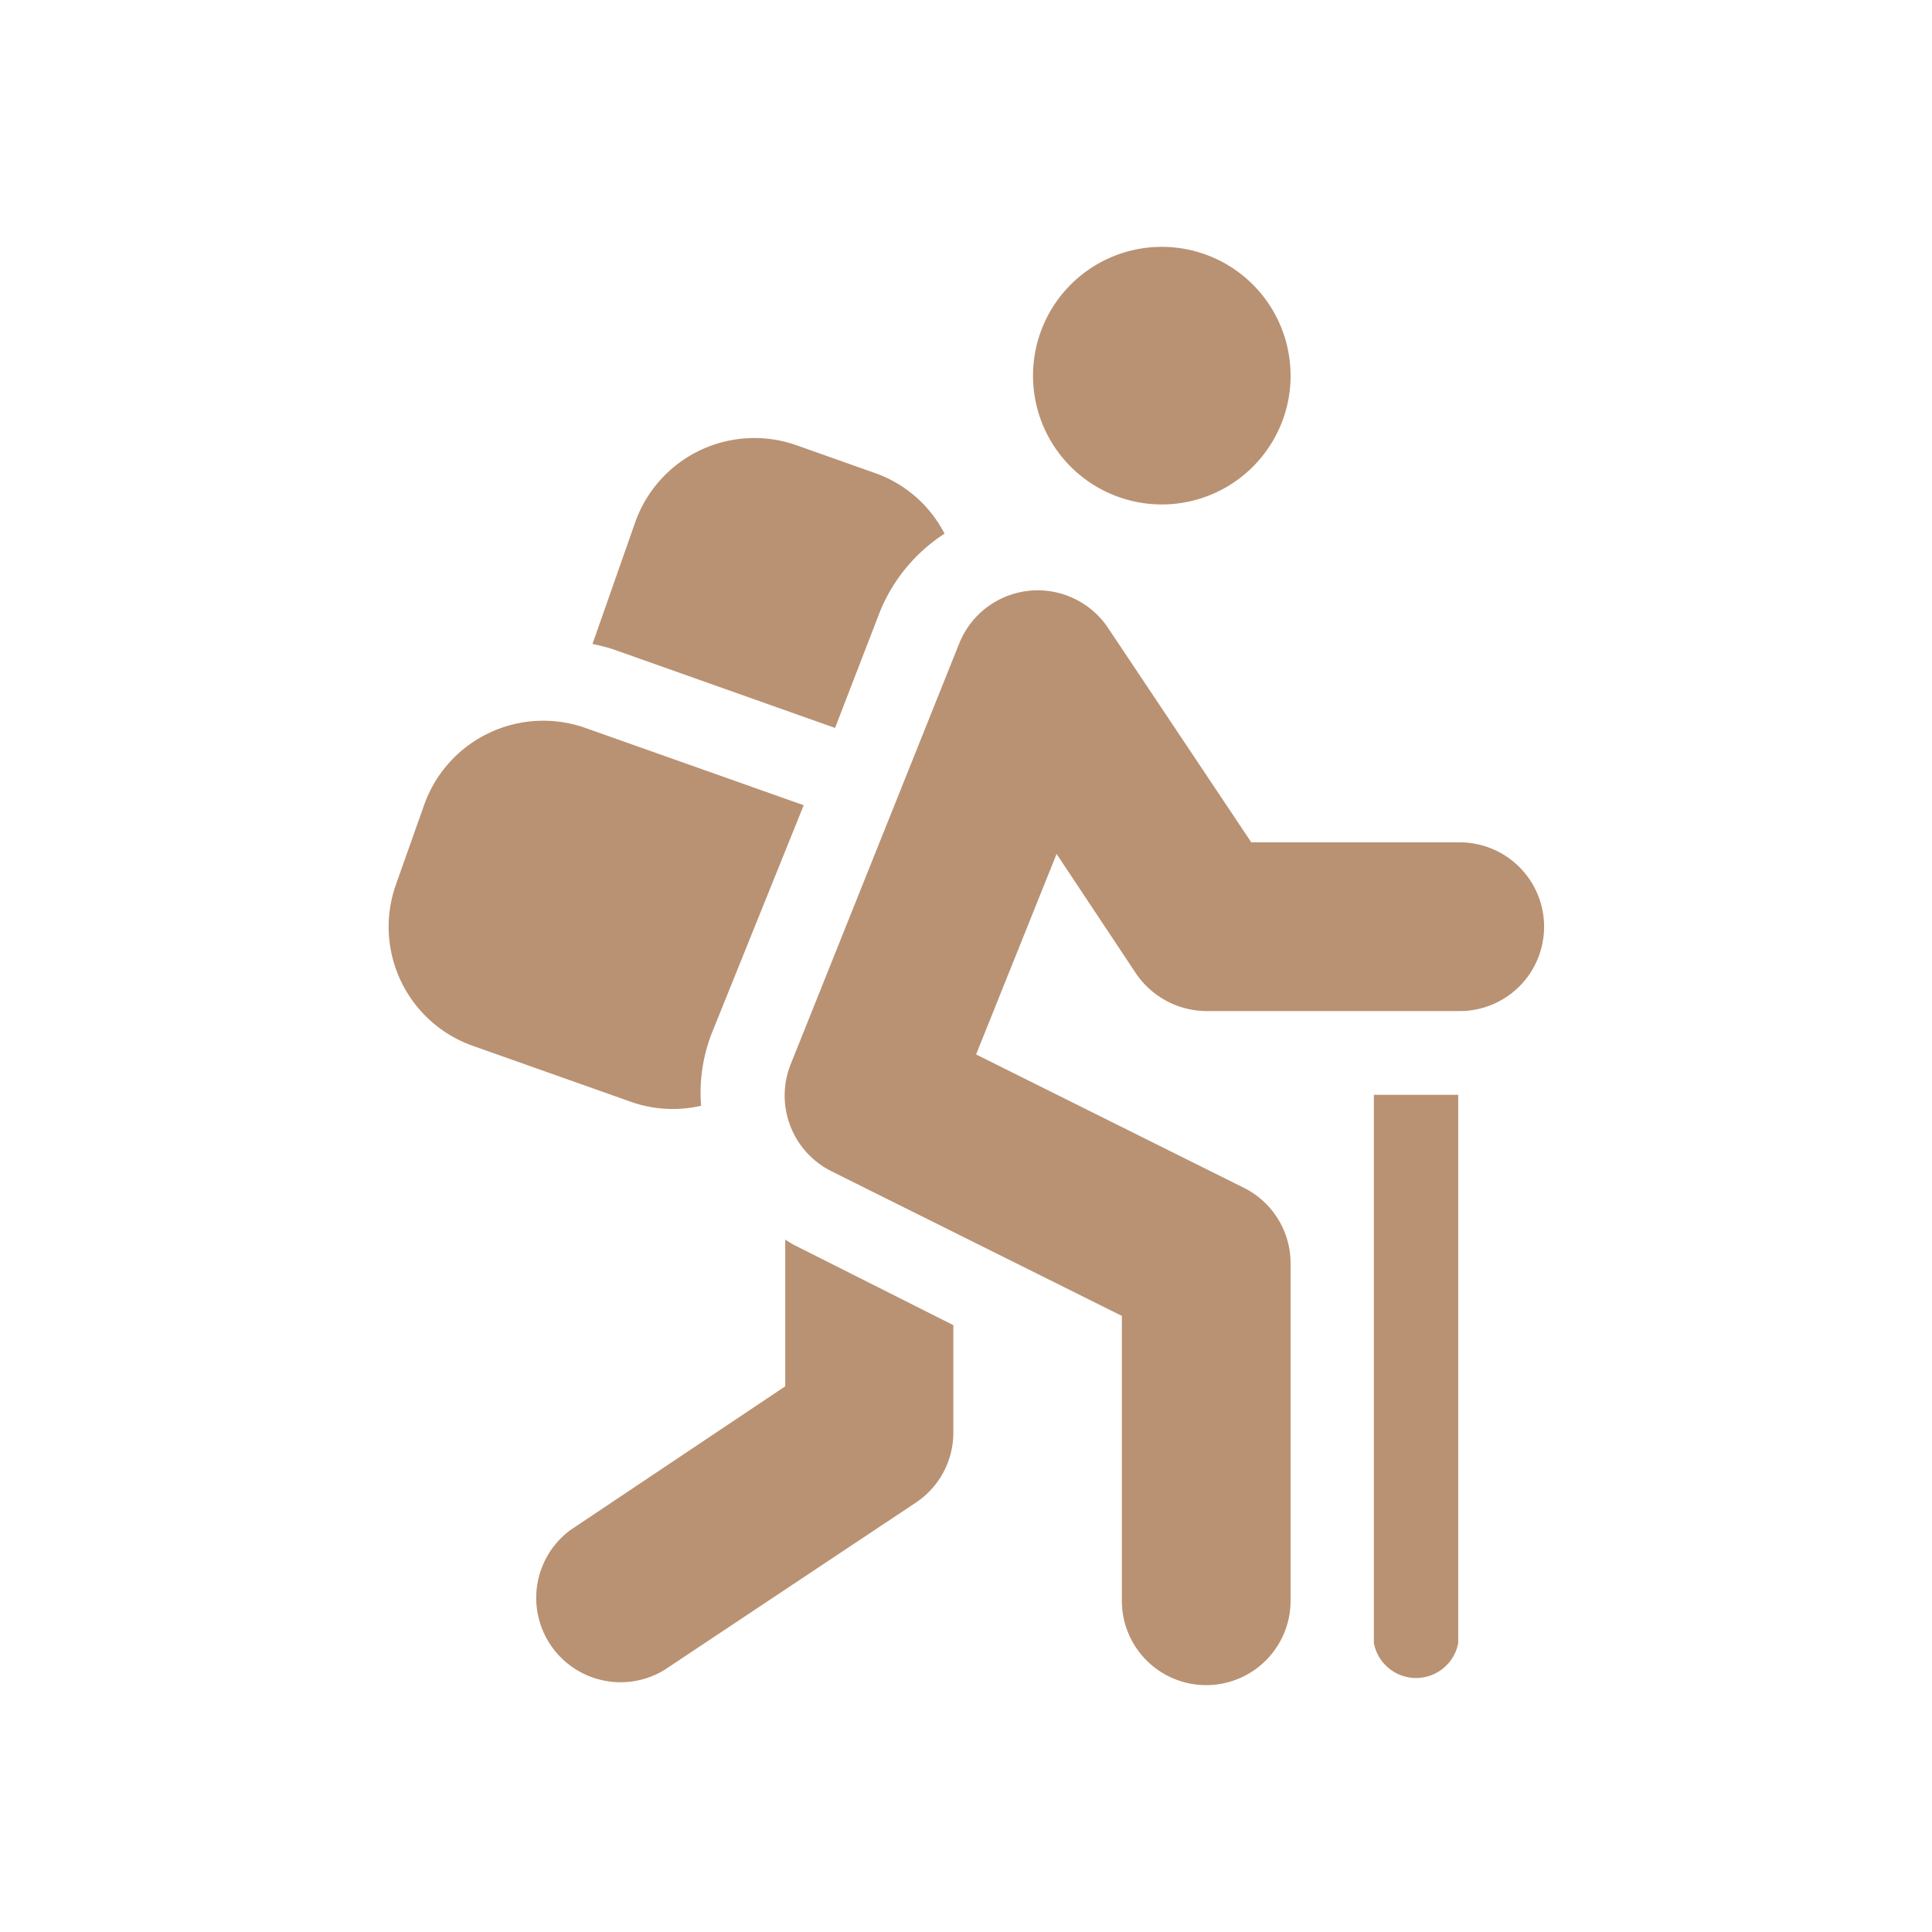
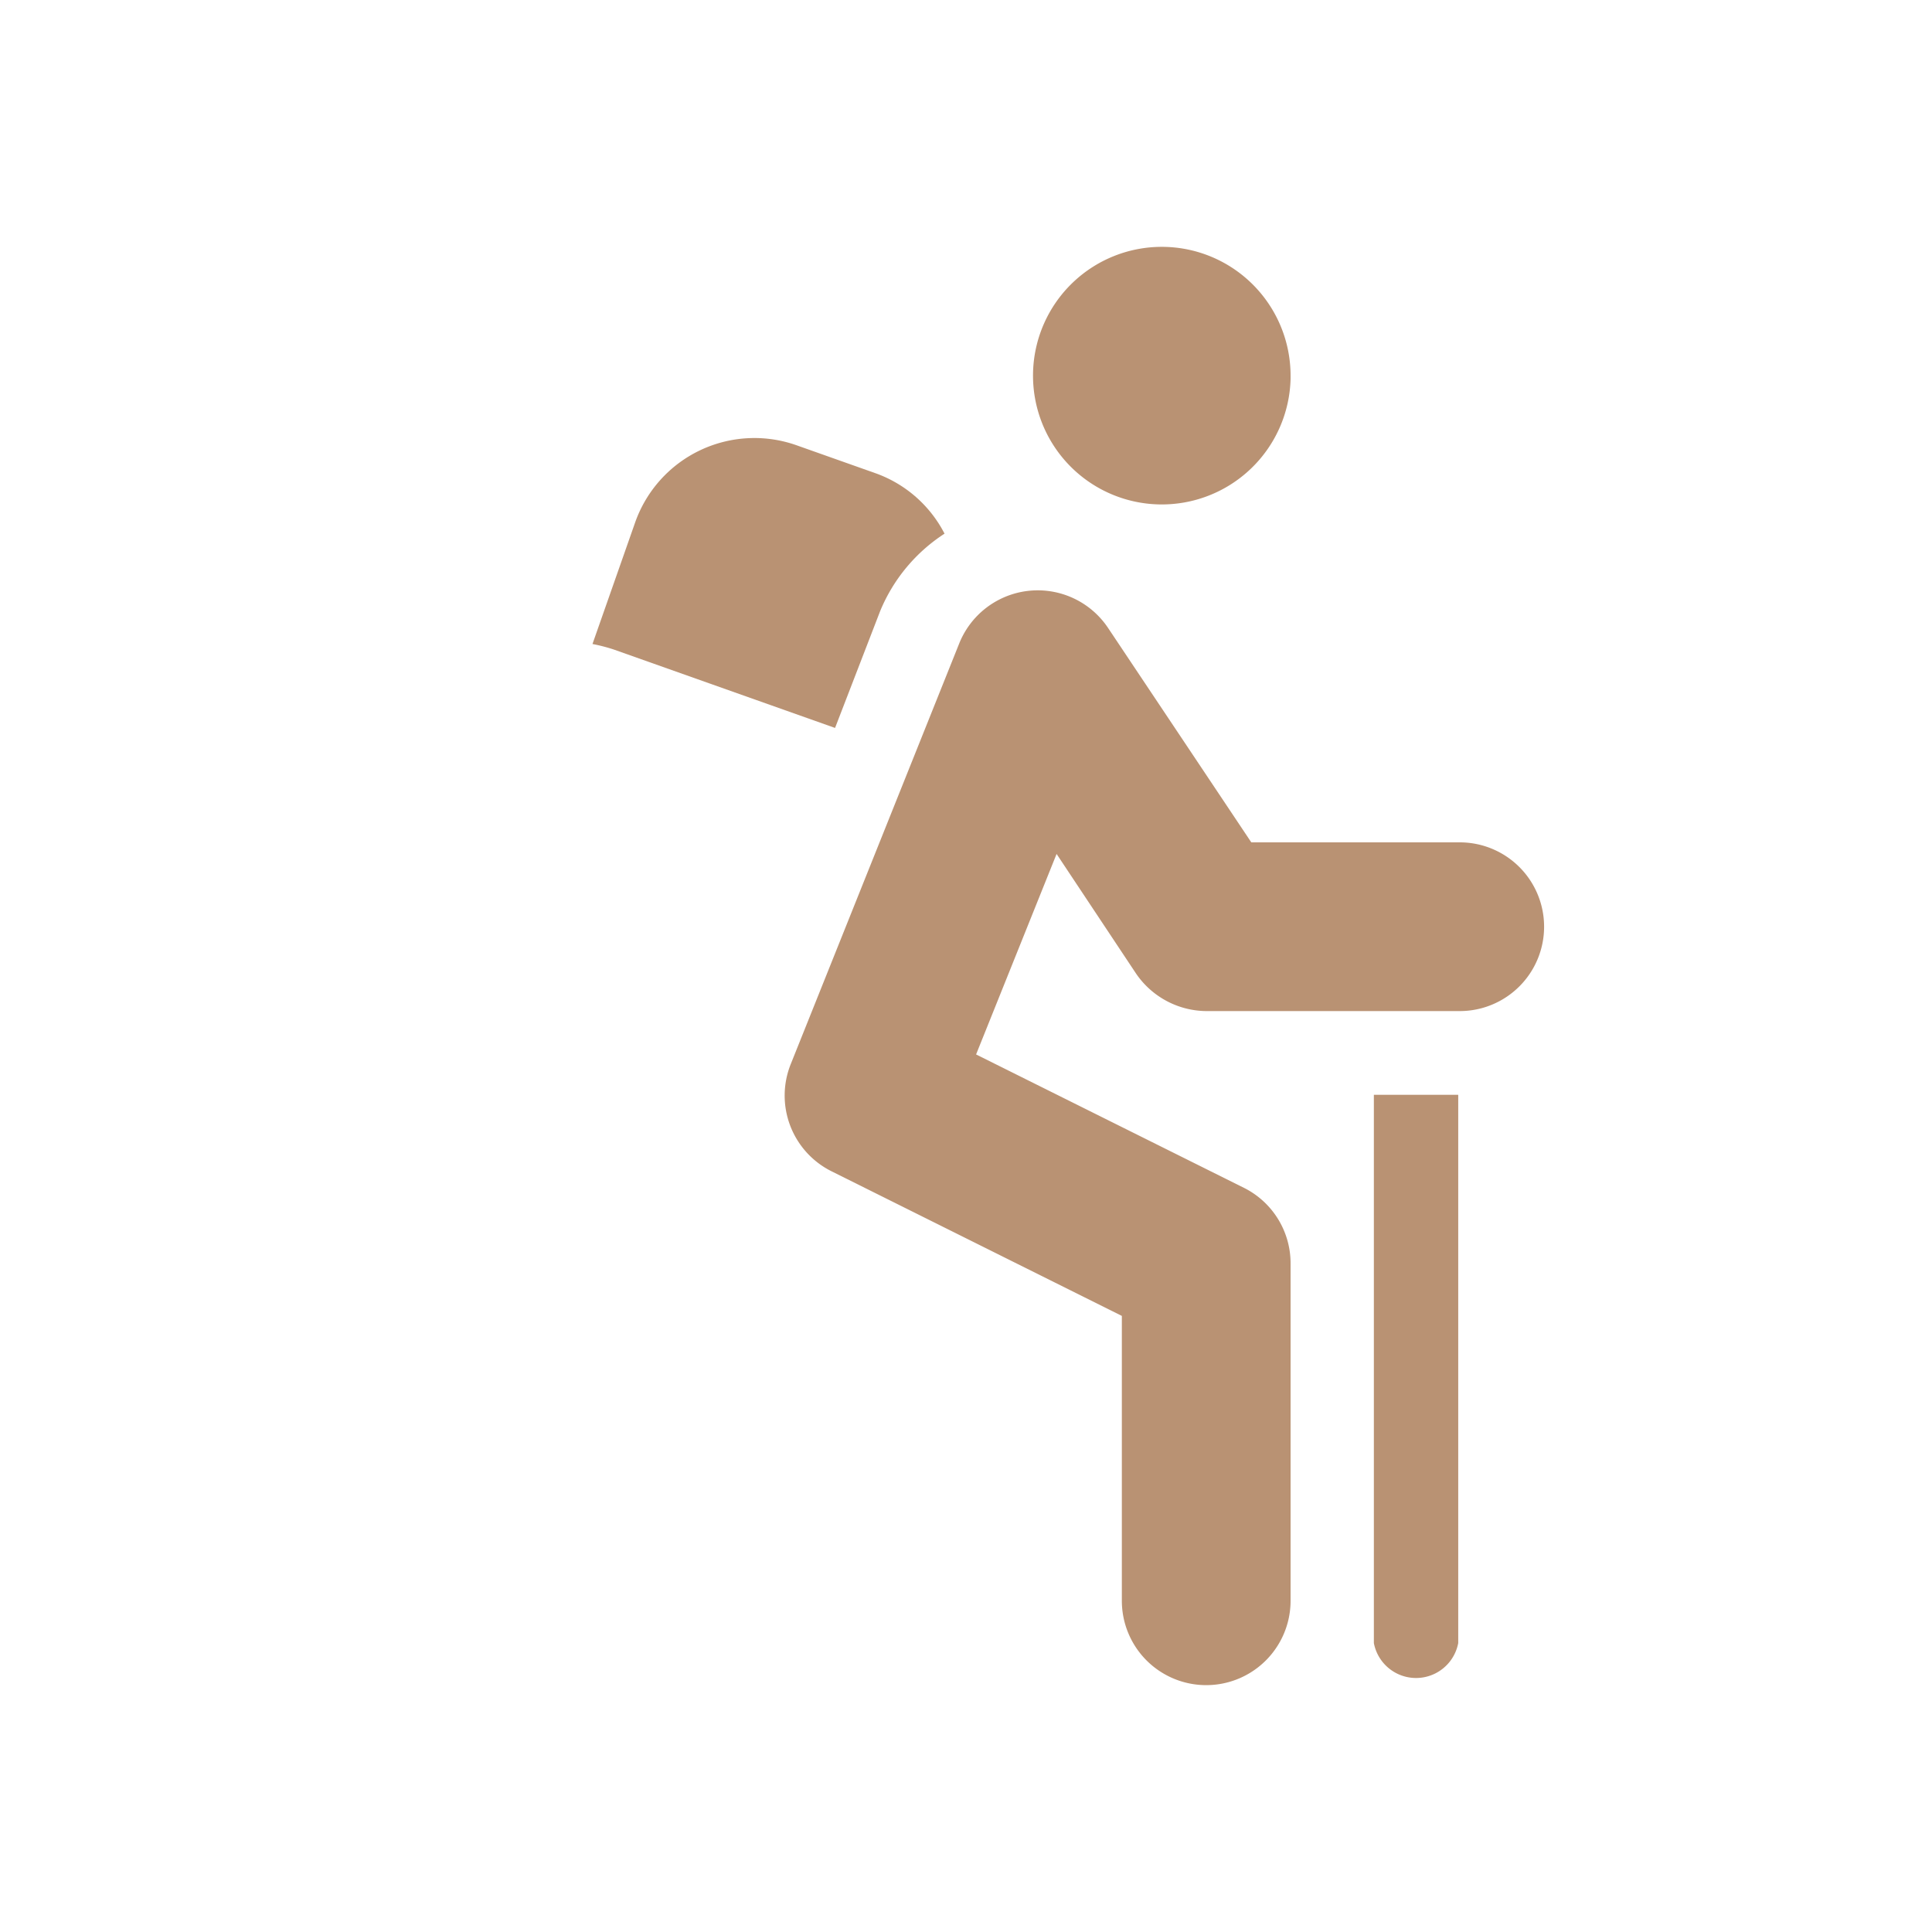
<svg xmlns="http://www.w3.org/2000/svg" id="Layer_1" data-name="Layer 1" viewBox="0 0 90 90">
  <g id="hiker">
    <g id="Group_221" data-name="Group 221">
      <g id="Group_220" data-name="Group 220">
        <path id="Path_254" data-name="Path 254" d="M54.23,11.5a6,6,0,1,0,5.89,6.15v-.13A6,6,0,0,0,54.23,11.5Z" style="fill:#b99273" />
      </g>
    </g>
    <g id="Group_223" data-name="Group 223">
      <g id="Group_222" data-name="Group 222">
        <path id="Path_255" data-name="Path 255" d="M68,39.24H58.29l-6.68-10a3.94,3.94,0,0,0-6.92.72L36.84,49.56a3.94,3.94,0,0,0,1.89,5L52.26,61.3V74.57a3.93,3.93,0,0,0,7.86,0V58.87A3.93,3.93,0,0,0,58,55.36L45.47,49.12l3.75-9.34,3.7,5.57a4,4,0,0,0,3.27,1.75H68a3.93,3.93,0,0,0,0-7.86Z" style="fill:#b99273" />
      </g>
    </g>
    <g id="Group_225" data-name="Group 225">
      <g id="Group_224" data-name="Group 224">
-         <path id="Path_256" data-name="Path 256" d="M37.44,37.51l-10.17-3.6a5.89,5.89,0,0,0-7.51,3.58l-1.31,3.7A5.88,5.88,0,0,0,22,48.71h0l7.4,2.62a5.84,5.84,0,0,0,3.26.18,7.63,7.63,0,0,1,.51-3.41Z" style="fill:#b99273" />
-       </g>
+         </g>
    </g>
    <g id="Group_227" data-name="Group 227">
      <g id="Group_226" data-name="Group 226">
        <path id="Path_257" data-name="Path 257" d="M40.8,22.05l-3.7-1.31a5.89,5.89,0,0,0-7.51,3.59h0L27.6,30a8,8,0,0,1,1,.26l10.3,3.65L41,28.47A7.87,7.87,0,0,1,44,24.86,5.81,5.81,0,0,0,40.8,22.05Z" style="fill:#b99273" />
      </g>
    </g>
    <g id="Group_229" data-name="Group 229">
      <g id="Group_228" data-name="Group 228">
        <path id="Path_258" data-name="Path 258" d="M64,51V76.54a2,2,0,0,0,3.93,0V51Z" style="fill:#b99273" />
      </g>
    </g>
    <g id="Group_231" data-name="Group 231">
      <g id="Group_230" data-name="Group 230">
-         <path id="Path_259" data-name="Path 259" d="M37,58a3.66,3.66,0,0,1-.42-.26v6.84l-10,6.69a3.93,3.93,0,0,0,4.36,6.53L42.66,70a3.91,3.91,0,0,0,1.75-3.27v-5Z" style="fill:#b99273" />
-       </g>
+         </g>
    </g>
  </g>
</svg>